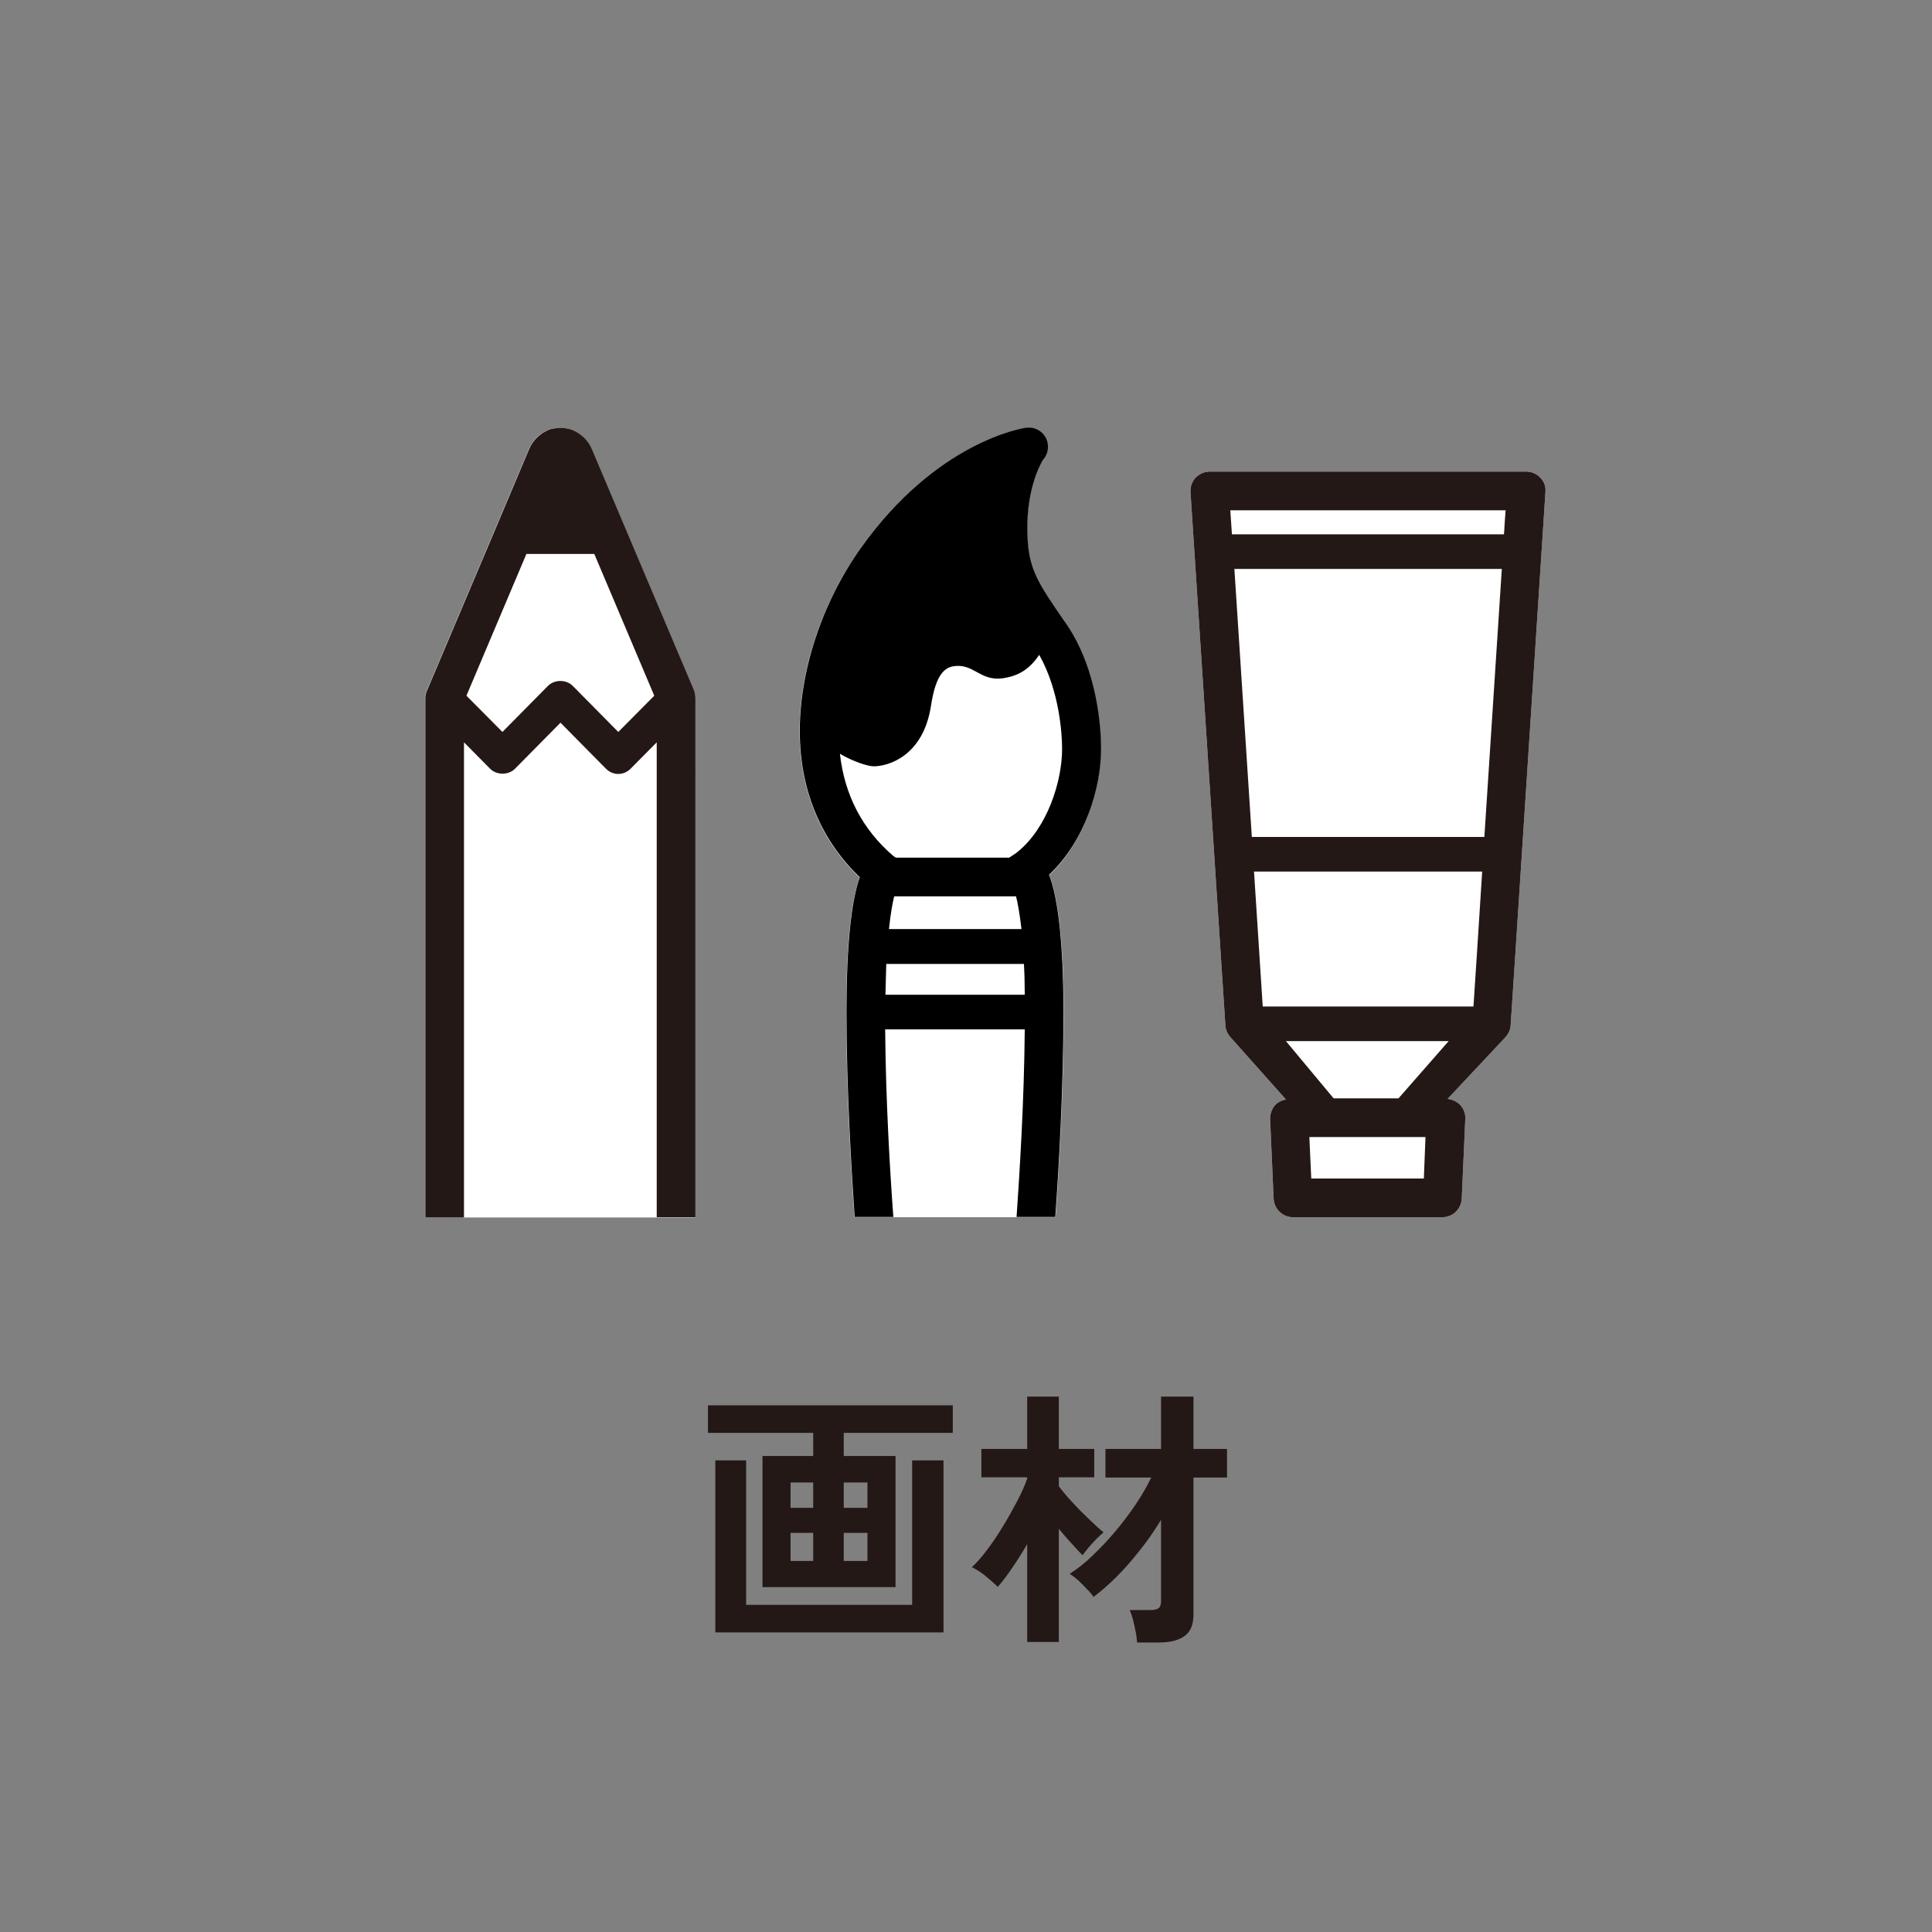
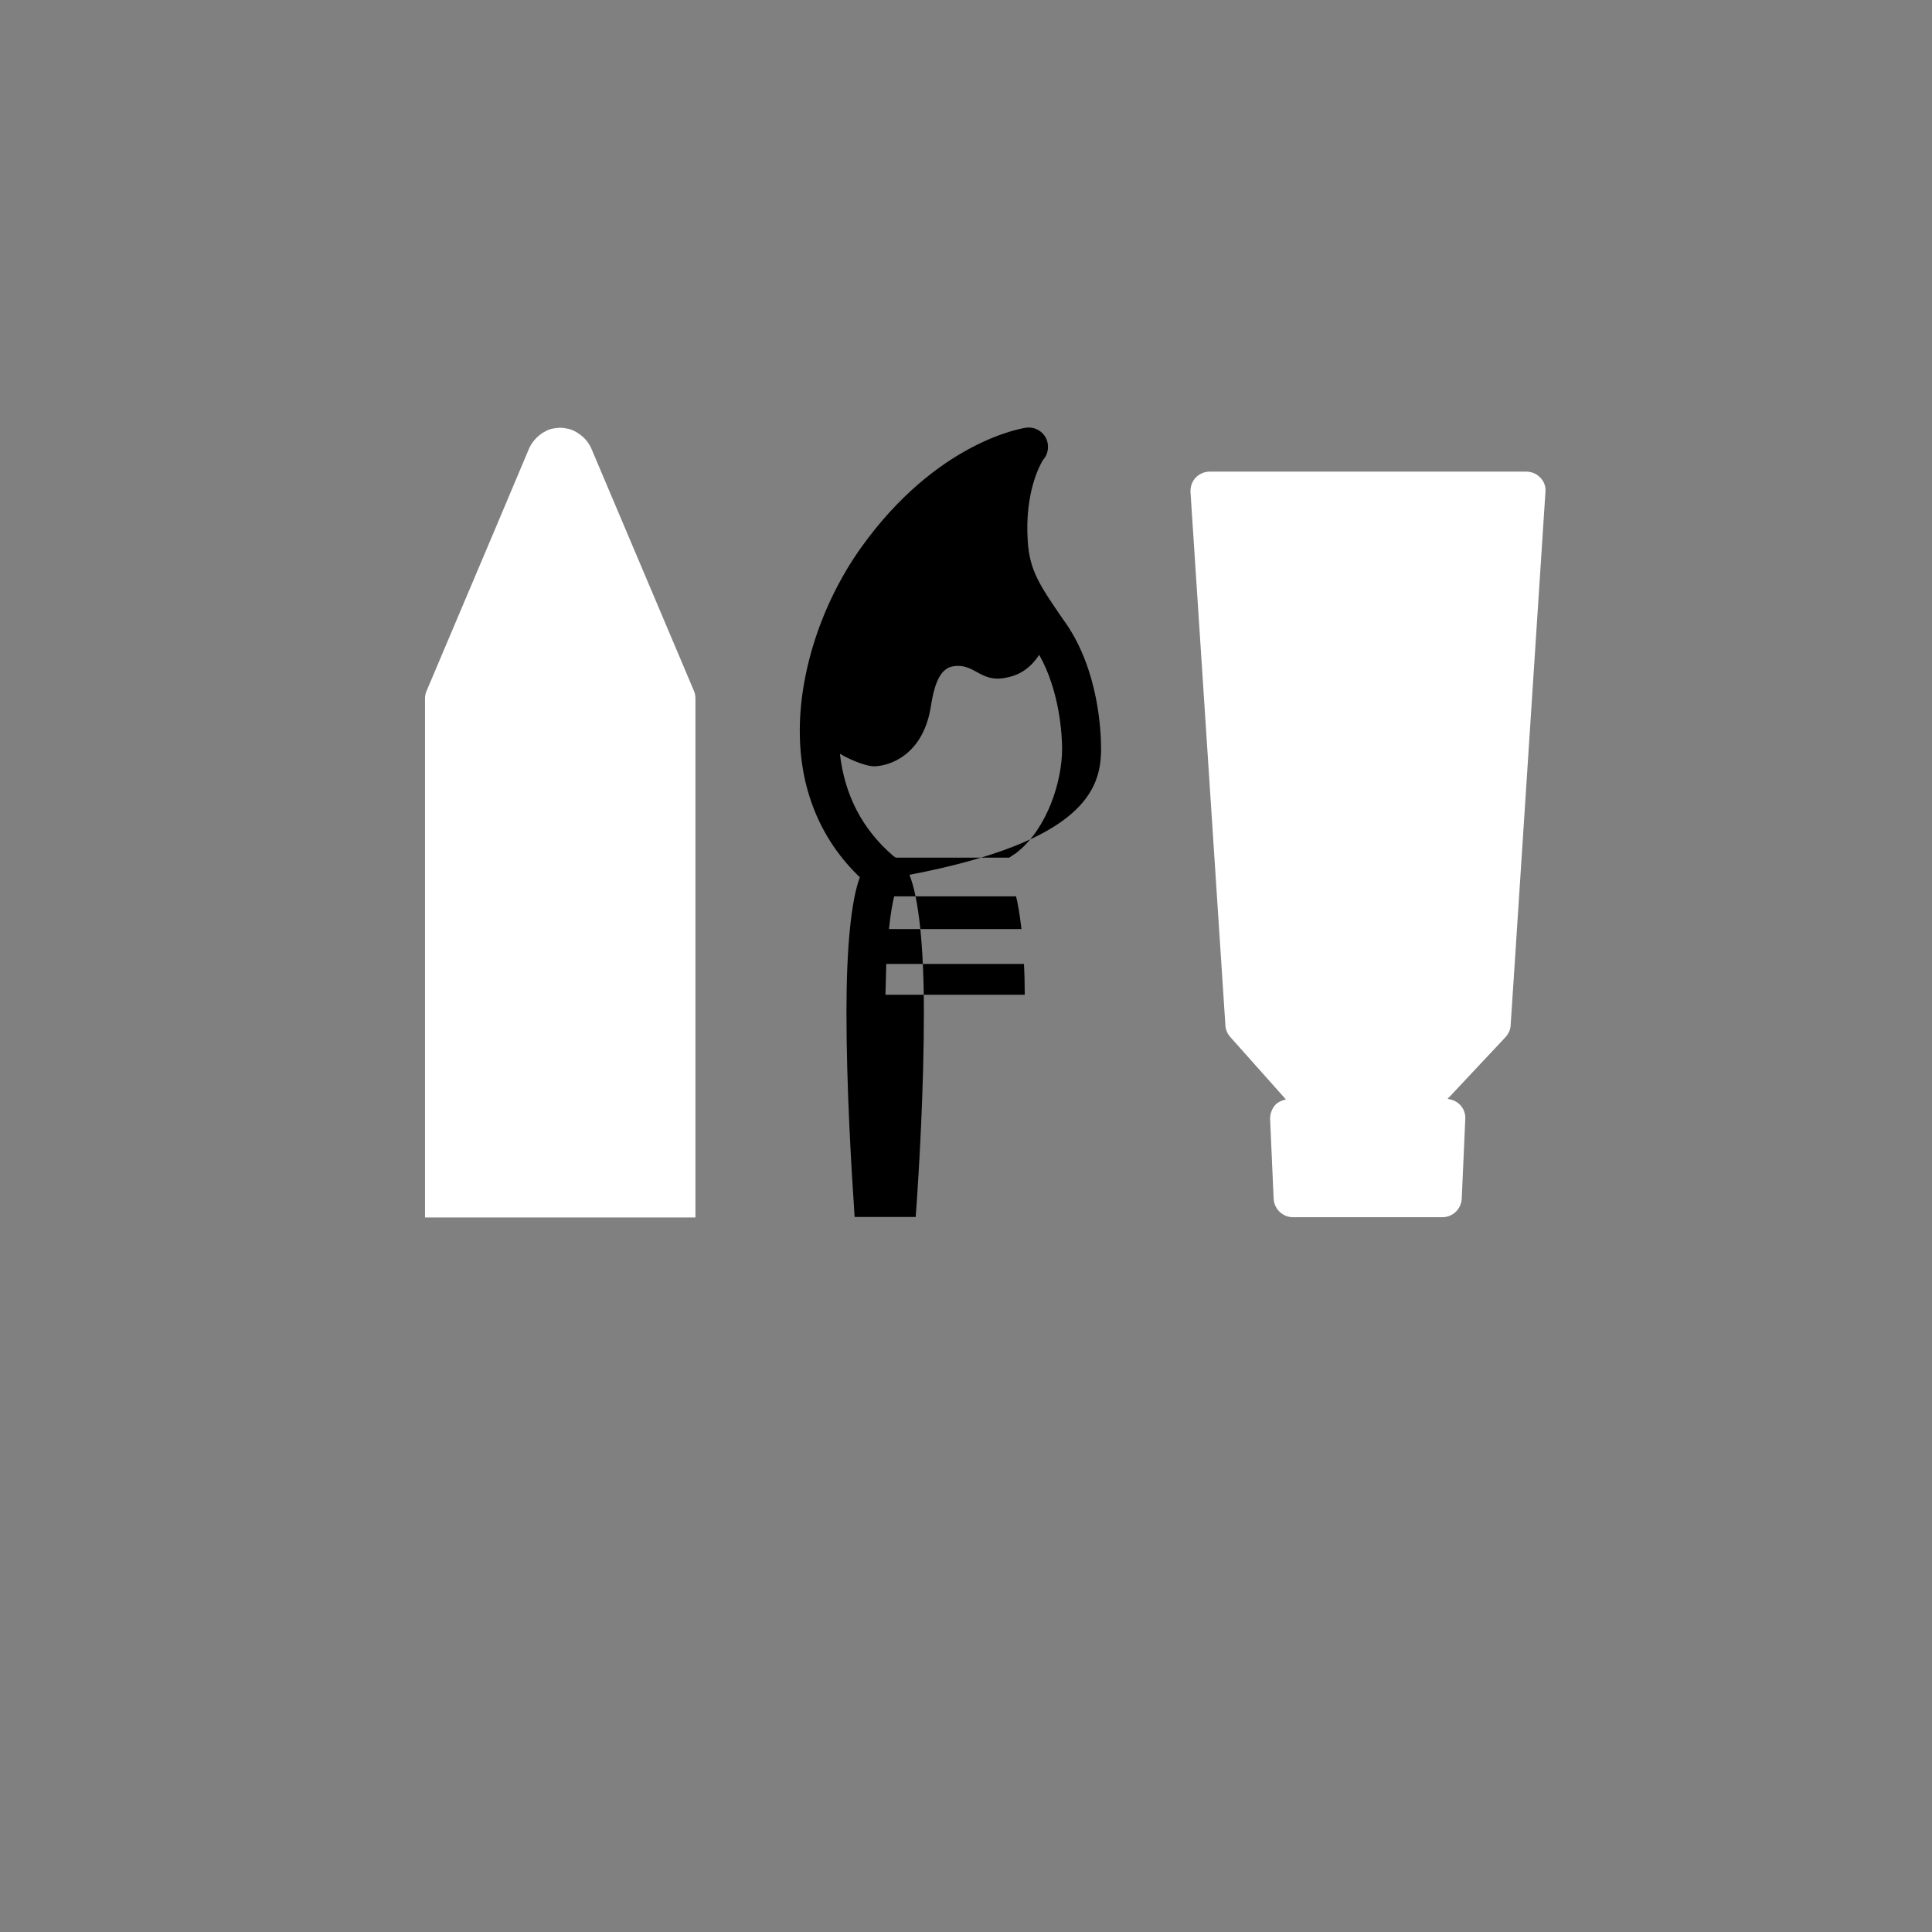
<svg xmlns="http://www.w3.org/2000/svg" version="1.1" id="レイヤー_1" x="0px" y="0px" viewBox="0 0 70.87 70.87" style="enable-background:new 0 0 70.87 70.87;" xml:space="preserve">
  <rect x="0" y="0" width="70.87" height="70.87" fill="#808080" stroke="none" />
  <style type="text/css">
	.st0{fill:#FFFFFF;}
	.st1{fill:#231815;}
	.st2{fill:none;}
</style>
  <g>
-     <path class="st1" d="M27.97,58.22v-4.81h1.86v-0.85h-3.86v-1.01h8.98v1.01h-4v0.85h1.9v4.81H27.97z M26.24,59.88v-6.31h1.13v5.3   h6.09v-5.3h1.15v6.31H26.24z M29,55.31h0.83v-0.93H29V55.31z M29,57.26h0.83v-1.03H29V57.26z M30.95,55.31h0.87v-0.93h-0.87V55.31z    M30.95,57.26h0.87v-1.03h-0.87V57.26z" />
-     <path class="st1" d="M37.68,60.24v-3.6c-0.18,0.31-0.36,0.6-0.55,0.87c-0.18,0.27-0.36,0.51-0.53,0.7   c-0.12-0.12-0.27-0.25-0.45-0.4s-0.35-0.25-0.5-0.32c0.18-0.17,0.37-0.38,0.56-0.64c0.2-0.26,0.39-0.55,0.58-0.86   c0.19-0.31,0.36-0.62,0.52-0.92s0.28-0.58,0.37-0.83v-0.05H36v-1.04h1.68v-1.92h1.16v1.92h1.3v1.04h-1.3v0.33   c0.13,0.17,0.29,0.37,0.5,0.59c0.2,0.22,0.41,0.43,0.62,0.63s0.38,0.36,0.52,0.47c-0.07,0.06-0.16,0.14-0.27,0.25   c-0.1,0.11-0.2,0.21-0.29,0.32c-0.09,0.11-0.16,0.2-0.21,0.27c-0.11-0.11-0.25-0.26-0.4-0.43c-0.16-0.17-0.31-0.35-0.47-0.54v4.15   H37.68z M41.71,60.24c-0.01-0.11-0.02-0.24-0.05-0.38c-0.03-0.15-0.06-0.3-0.1-0.45s-0.08-0.26-0.12-0.35h0.76   c0.14,0,0.24-0.02,0.3-0.07c0.06-0.04,0.09-0.13,0.09-0.26v-2.98c-0.33,0.55-0.72,1.07-1.15,1.57c-0.43,0.5-0.88,0.92-1.33,1.26   c-0.05-0.09-0.13-0.18-0.24-0.29c-0.1-0.11-0.21-0.22-0.32-0.32c-0.11-0.1-0.22-0.18-0.31-0.24c0.27-0.17,0.55-0.39,0.83-0.66   c0.28-0.27,0.56-0.56,0.83-0.88c0.27-0.32,0.52-0.65,0.75-0.99c0.23-0.34,0.42-0.67,0.58-1h-1.68v-1.05h2.04v-1.92h1.19v1.92h1.23   v1.05h-1.23v5.01c0,0.37-0.1,0.63-0.31,0.79s-0.52,0.25-0.95,0.25H41.71z" />
-   </g>
+     </g>
  <g>
    <path class="st0" d="M25.51,44.65V25.61c0-0.09-0.02-0.19-0.06-0.28l-2.54-6l-1.22-2.88c0,0,0,0,0,0c-0.1-0.22-0.25-0.41-0.5-0.57   c-0.09-0.06-0.18-0.1-0.3-0.14c-0.05-0.01-0.1-0.02-0.15-0.03c-0.06-0.01-0.13-0.02-0.2-0.02c-0.03,0-0.16,0.02-0.19,0.02   c-0.05,0.01-0.14,0.02-0.18,0.04c-0.07,0.02-0.15,0.06-0.23,0.11c-0.03,0.01-0.06,0.03-0.08,0.05c-0.2,0.14-0.36,0.33-0.46,0.56   l-1.21,2.87c0,0,0,0,0,0l-2.54,6c-0.04,0.09-0.06,0.18-0.06,0.28v19.04H25.51z" />
    <path class="st0" d="M56.5,17.52c-0.13-0.14-0.32-0.22-0.52-0.22H44.38c-0.2,0-0.38,0.08-0.52,0.22c-0.13,0.14-0.2,0.33-0.19,0.53   l1.28,19.56c0.01,0.16,0.07,0.31,0.18,0.43l2.04,2.29c-0.14,0.03-0.28,0.09-0.38,0.19c-0.13,0.14-0.2,0.33-0.2,0.52l0.13,2.93   c0.02,0.38,0.33,0.68,0.71,0.68h5.48c0.38,0,0.69-0.3,0.71-0.68l0.13-2.93c0.01-0.19-0.06-0.38-0.2-0.52   c-0.12-0.12-0.28-0.19-0.45-0.21l2.12-2.26c0.1-0.11,0.17-0.24,0.19-0.39c0-0.04,0.01-0.04,1.28-19.61   C56.71,17.85,56.64,17.66,56.5,17.52z" />
-     <path class="st0" d="M38.72,44.65c0.13-1.77,0.3-4.74,0.3-7.52c0-2.43-0.19-4.19-0.53-5.03c1.3-1.23,1.89-3.17,1.89-4.62   c0-0.64-0.09-2.85-1.28-4.59l-0.1-0.14c-0.88-1.28-1.24-1.81-1.31-2.89c-0.12-1.82,0.47-2.83,0.56-2.98   c0.16-0.17,0.22-0.42,0.16-0.66c-0.09-0.35-0.43-0.57-0.79-0.52c-0.13,0.02-3.28,0.51-6.06,4.42c-1.44,2.03-2.28,4.61-2.23,6.89   c0.04,2.07,0.81,3.85,2.2,5.18c-0.32,0.87-0.49,2.59-0.49,4.94c0,2.78,0.18,5.76,0.3,7.52H38.72z" />
  </g>
  <g>
-     <path class="st1" d="M25.46,25.33l-2.54-6l-1.22-2.88c0,0,0,0,0,0c-0.1-0.22-0.25-0.41-0.5-0.57c-0.09-0.06-0.18-0.1-0.3-0.14   c-0.05-0.01-0.1-0.02-0.15-0.03c-0.06-0.01-0.13-0.02-0.2-0.02c-0.03,0-0.16,0.02-0.19,0.02c-0.05,0.01-0.14,0.02-0.18,0.04   c-0.07,0.02-0.15,0.06-0.23,0.11c-0.03,0.01-0.06,0.03-0.08,0.05c-0.2,0.14-0.36,0.33-0.46,0.56l-1.21,2.87c0,0,0,0,0,0l-2.54,6   c-0.04,0.09-0.06,0.18-0.06,0.28v19.04h1.42V27.23l0.96,0.97c0.24,0.24,0.67,0.24,0.91,0l1.67-1.69l1.67,1.69   c0.12,0.12,0.28,0.19,0.45,0.19s0.33-0.07,0.45-0.19l0.96-0.97v17.42h1.42V25.61C25.51,25.51,25.49,25.42,25.46,25.33z    M22.68,26.85l-1.67-1.69c-0.24-0.24-0.67-0.24-0.91,0l-1.67,1.69l-1.32-1.33l2.2-5.2h2.49l2.2,5.2L22.68,26.85z" />
-     <path class="st1" d="M56.5,17.52c-0.13-0.14-0.32-0.22-0.52-0.22H44.38c-0.2,0-0.38,0.08-0.52,0.22c-0.13,0.14-0.2,0.33-0.19,0.53   l1.28,19.56c0.01,0.16,0.07,0.31,0.18,0.43l2.04,2.29c-0.14,0.03-0.28,0.09-0.38,0.19c-0.13,0.14-0.2,0.33-0.2,0.52l0.13,2.93   c0.02,0.38,0.33,0.68,0.71,0.68h5.48c0.38,0,0.69-0.3,0.71-0.68l0.13-2.93c0.01-0.19-0.06-0.38-0.2-0.52   c-0.12-0.12-0.28-0.19-0.45-0.21l2.12-2.26c0.1-0.11,0.17-0.24,0.19-0.39c0-0.04,0.01-0.04,1.28-19.61   C56.71,17.85,56.64,17.66,56.5,17.52z M55.23,18.71c-0.02,0.24-0.04,0.55-0.06,0.89l-9.98,0l-0.06-0.88H55.23z M51.3,40.29h-2.38   l-1.75-2.1h5.97L51.3,40.29z M46.32,36.92L46,31.97l8.37,0c-0.14,2.21-0.26,4.05-0.32,4.95H46.32z M54.45,30.7l-8.53,0l-0.64-9.83   h9.81C54.92,23.46,54.67,27.34,54.45,30.7z M52.23,43.23h-4.13l-0.07-1.52h0.12h3.9h0.24L52.23,43.23z" />
-     <path d="M40.39,27.47c0-0.64-0.09-2.85-1.28-4.59l-0.1-0.14c-0.88-1.28-1.24-1.81-1.31-2.89c-0.12-1.82,0.47-2.83,0.56-2.98   c0.16-0.17,0.22-0.42,0.16-0.66c-0.09-0.35-0.43-0.57-0.79-0.52c-0.13,0.02-3.28,0.51-6.06,4.42c-1.44,2.03-2.28,4.61-2.23,6.89   c0.04,2.07,0.81,3.85,2.2,5.18c-0.32,0.87-0.49,2.59-0.49,4.94c0,2.78,0.18,5.76,0.3,7.52h1.42c-0.12-1.6-0.28-4.28-0.3-6.88h5.12   c-0.02,2.6-0.19,5.29-0.3,6.88h1.42c0.13-1.77,0.3-4.74,0.3-7.52c0-2.43-0.19-4.19-0.53-5.03C39.79,30.86,40.39,28.93,40.39,27.47z    M30.81,27.65c0.49,0.29,1.03,0.46,1.24,0.46c0.55,0,1.82-0.39,2.1-2.22c0.15-0.96,0.4-1.38,0.82-1.45   c0.75-0.12,0.98,0.56,1.82,0.44c0.53-0.08,0.96-0.3,1.33-0.86c0.76,1.35,0.84,2.96,0.84,3.45c0,1.21-0.55,2.89-1.61,3.76   c-0.1,0.09-0.22,0.15-0.33,0.23h-4.16c-0.03-0.02-0.06-0.04-0.09-0.06C31.64,30.43,30.98,29.17,30.81,27.65z M37.47,34.08h-4.86   c0.06-0.61,0.14-0.99,0.19-1.2h4.47C37.33,33.1,37.4,33.49,37.47,34.08z M32.48,36.49c0.01-0.42,0.02-0.8,0.03-1.13h5.05   c0.02,0.34,0.03,0.72,0.03,1.13H32.48z" />
+     <path d="M40.39,27.47c0-0.64-0.09-2.85-1.28-4.59l-0.1-0.14c-0.88-1.28-1.24-1.81-1.31-2.89c-0.12-1.82,0.47-2.83,0.56-2.98   c0.16-0.17,0.22-0.42,0.16-0.66c-0.09-0.35-0.43-0.57-0.79-0.52c-0.13,0.02-3.28,0.51-6.06,4.42c-1.44,2.03-2.28,4.61-2.23,6.89   c0.04,2.07,0.81,3.85,2.2,5.18c-0.32,0.87-0.49,2.59-0.49,4.94c0,2.78,0.18,5.76,0.3,7.52h1.42c-0.12-1.6-0.28-4.28-0.3-6.88c-0.02,2.6-0.19,5.29-0.3,6.88h1.42c0.13-1.77,0.3-4.74,0.3-7.52c0-2.43-0.19-4.19-0.53-5.03C39.79,30.86,40.39,28.93,40.39,27.47z    M30.81,27.65c0.49,0.29,1.03,0.46,1.24,0.46c0.55,0,1.82-0.39,2.1-2.22c0.15-0.96,0.4-1.38,0.82-1.45   c0.75-0.12,0.98,0.56,1.82,0.44c0.53-0.08,0.96-0.3,1.33-0.86c0.76,1.35,0.84,2.96,0.84,3.45c0,1.21-0.55,2.89-1.61,3.76   c-0.1,0.09-0.22,0.15-0.33,0.23h-4.16c-0.03-0.02-0.06-0.04-0.09-0.06C31.64,30.43,30.98,29.17,30.81,27.65z M37.47,34.08h-4.86   c0.06-0.61,0.14-0.99,0.19-1.2h4.47C37.33,33.1,37.4,33.49,37.47,34.08z M32.48,36.49c0.01-0.42,0.02-0.8,0.03-1.13h5.05   c0.02,0.34,0.03,0.72,0.03,1.13H32.48z" />
  </g>
</svg>